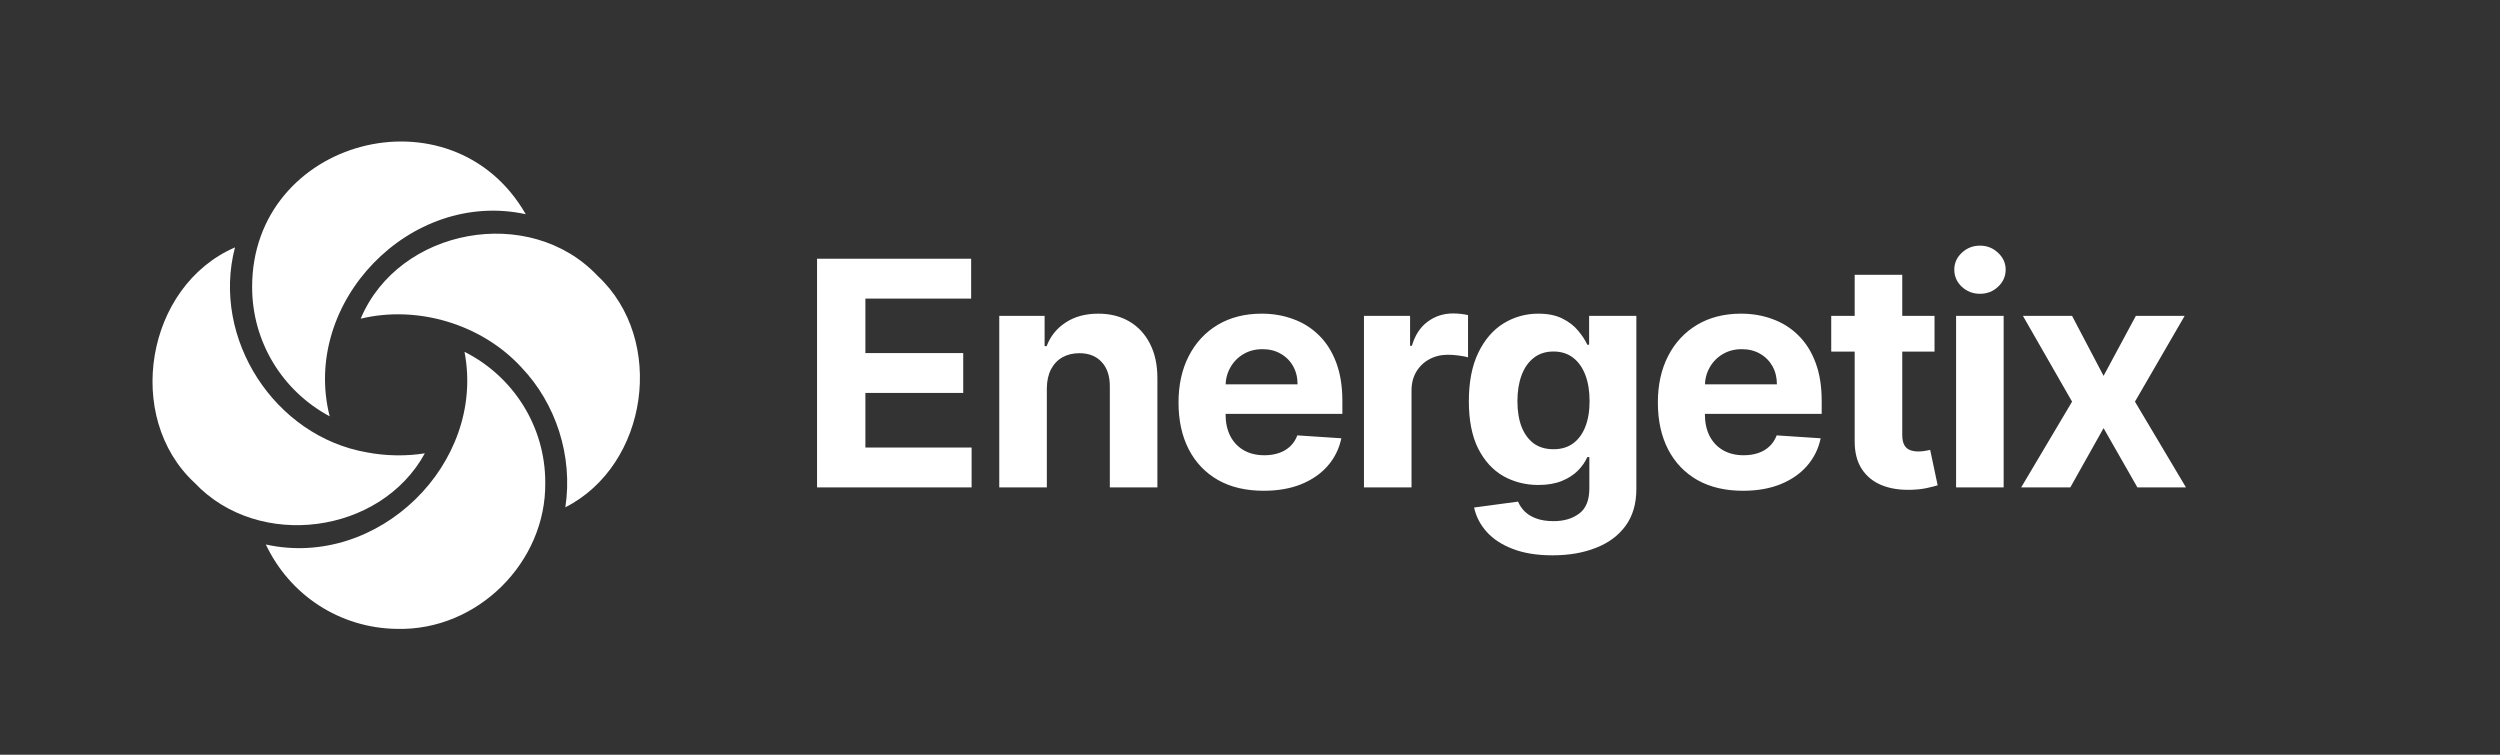
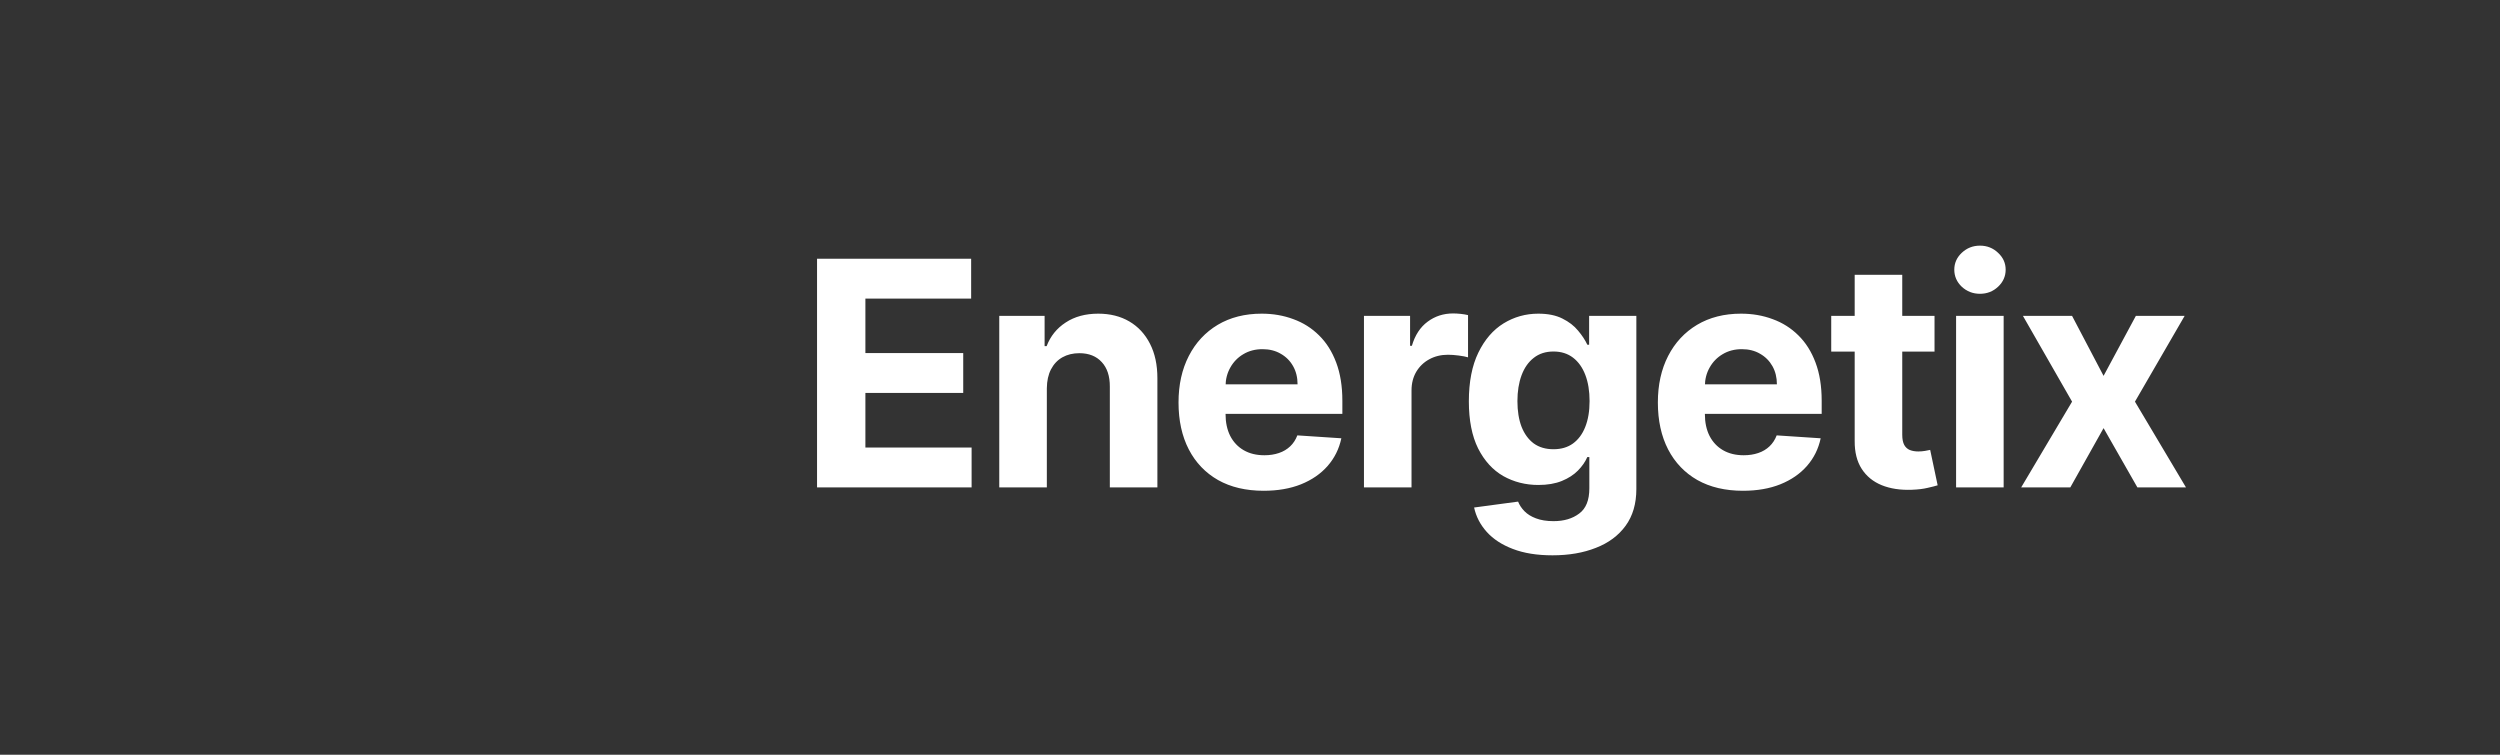
<svg xmlns="http://www.w3.org/2000/svg" width="159" height="48" viewBox="0 0 159 48" fill="none">
  <rect x="0" y="0" width="159" height="48" fill="#333333" stroke="none" />
  <path d="M51.964 31V16.454H61.765V18.99H55.039V22.456H61.261V24.991H55.039V28.464H61.794V31H51.964ZM66.579 24.693V31H63.553V20.091H66.437V22.015H66.565C66.806 21.381 67.211 20.879 67.779 20.51C68.347 20.136 69.036 19.949 69.846 19.949C70.604 19.949 71.264 20.114 71.828 20.446C72.391 20.777 72.829 21.251 73.141 21.866C73.454 22.477 73.61 23.206 73.61 24.054V31H70.585V24.594C70.589 23.926 70.419 23.405 70.073 23.031C69.728 22.652 69.252 22.463 68.646 22.463C68.239 22.463 67.879 22.551 67.566 22.726C67.258 22.901 67.017 23.157 66.842 23.493C66.671 23.824 66.584 24.224 66.579 24.693ZM80.366 31.213C79.244 31.213 78.278 30.986 77.469 30.531C76.664 30.072 76.043 29.423 75.608 28.585C75.172 27.742 74.954 26.746 74.954 25.595C74.954 24.473 75.172 23.488 75.608 22.64C76.043 21.793 76.657 21.133 77.447 20.659C78.243 20.186 79.176 19.949 80.246 19.949C80.965 19.949 81.635 20.065 82.256 20.297C82.881 20.524 83.425 20.867 83.889 21.327C84.358 21.786 84.722 22.363 84.983 23.06C85.243 23.751 85.374 24.561 85.374 25.488V26.32H76.162V24.445H82.525C82.525 24.009 82.431 23.623 82.241 23.287C82.052 22.951 81.789 22.688 81.453 22.498C81.122 22.304 80.736 22.207 80.295 22.207C79.836 22.207 79.429 22.314 79.074 22.527C78.723 22.735 78.449 23.017 78.25 23.372C78.051 23.722 77.949 24.113 77.945 24.544V26.327C77.945 26.866 78.044 27.333 78.243 27.726C78.446 28.119 78.733 28.422 79.102 28.635C79.472 28.848 79.909 28.954 80.416 28.954C80.752 28.954 81.06 28.907 81.339 28.812C81.619 28.718 81.858 28.576 82.057 28.386C82.256 28.197 82.407 27.965 82.511 27.69L85.31 27.875C85.168 28.547 84.876 29.134 84.436 29.636C84 30.133 83.437 30.522 82.746 30.801C82.059 31.076 81.266 31.213 80.366 31.213ZM86.748 31V20.091H89.681V21.994H89.795C89.994 21.317 90.328 20.806 90.796 20.46C91.265 20.11 91.805 19.935 92.415 19.935C92.567 19.935 92.73 19.944 92.906 19.963C93.081 19.982 93.235 20.008 93.367 20.041V22.726C93.225 22.683 93.029 22.645 92.778 22.612C92.527 22.579 92.297 22.562 92.089 22.562C91.644 22.562 91.246 22.66 90.896 22.854C90.55 23.043 90.275 23.308 90.072 23.649C89.873 23.99 89.773 24.383 89.773 24.828V31H86.748ZM98.739 35.318C97.758 35.318 96.918 35.183 96.217 34.913C95.521 34.648 94.967 34.286 94.555 33.827C94.143 33.367 93.876 32.851 93.753 32.278L96.551 31.902C96.636 32.12 96.771 32.323 96.956 32.513C97.141 32.702 97.384 32.854 97.687 32.967C97.995 33.086 98.369 33.145 98.809 33.145C99.468 33.145 100.01 32.984 100.436 32.662C100.867 32.345 101.082 31.812 101.082 31.064V29.068H100.954C100.822 29.371 100.623 29.658 100.358 29.927C100.093 30.197 99.752 30.418 99.335 30.588C98.918 30.758 98.421 30.844 97.844 30.844C97.024 30.844 96.279 30.654 95.606 30.276C94.939 29.892 94.406 29.307 94.008 28.521C93.615 27.73 93.419 26.731 93.419 25.524C93.419 24.288 93.62 23.256 94.023 22.427C94.425 21.599 94.96 20.979 95.628 20.567C96.3 20.155 97.036 19.949 97.837 19.949C98.447 19.949 98.959 20.053 99.371 20.261C99.782 20.465 100.114 20.721 100.365 21.028C100.621 21.331 100.817 21.63 100.954 21.923H101.068V20.091H104.072V31.106C104.072 32.035 103.845 32.811 103.391 33.436C102.936 34.061 102.306 34.53 101.501 34.842C100.701 35.16 99.78 35.318 98.739 35.318ZM98.802 28.571C99.29 28.571 99.702 28.45 100.038 28.209C100.379 27.962 100.64 27.612 100.82 27.158C101.004 26.698 101.097 26.149 101.097 25.51C101.097 24.871 101.007 24.317 100.827 23.848C100.647 23.374 100.386 23.008 100.045 22.747C99.704 22.487 99.29 22.356 98.802 22.356C98.305 22.356 97.886 22.491 97.545 22.761C97.204 23.026 96.946 23.396 96.771 23.869C96.596 24.343 96.508 24.89 96.508 25.51C96.508 26.14 96.596 26.684 96.771 27.143C96.951 27.598 97.209 27.951 97.545 28.202C97.886 28.448 98.305 28.571 98.802 28.571ZM110.852 31.213C109.729 31.213 108.764 30.986 107.954 30.531C107.149 30.072 106.529 29.423 106.093 28.585C105.658 27.742 105.44 26.746 105.44 25.595C105.44 24.473 105.658 23.488 106.093 22.64C106.529 21.793 107.142 21.133 107.933 20.659C108.728 20.186 109.661 19.949 110.731 19.949C111.451 19.949 112.121 20.065 112.741 20.297C113.366 20.524 113.91 20.867 114.374 21.327C114.843 21.786 115.208 22.363 115.468 23.06C115.729 23.751 115.859 24.561 115.859 25.488V26.32H106.647V24.445H113.011C113.011 24.009 112.916 23.623 112.727 23.287C112.537 22.951 112.274 22.688 111.938 22.498C111.607 22.304 111.221 22.207 110.781 22.207C110.321 22.207 109.914 22.314 109.559 22.527C109.209 22.735 108.934 23.017 108.735 23.372C108.536 23.722 108.434 24.113 108.43 24.544V26.327C108.43 26.866 108.529 27.333 108.728 27.726C108.932 28.119 109.218 28.422 109.587 28.635C109.957 28.848 110.395 28.954 110.901 28.954C111.238 28.954 111.545 28.907 111.825 28.812C112.104 28.718 112.343 28.576 112.542 28.386C112.741 28.197 112.892 27.965 112.997 27.69L115.795 27.875C115.653 28.547 115.362 29.134 114.921 29.636C114.486 30.133 113.922 30.522 113.231 30.801C112.544 31.076 111.751 31.213 110.852 31.213ZM123.036 20.091V22.363H116.466V20.091H123.036ZM117.958 17.477H120.983V27.648C120.983 27.927 121.026 28.145 121.111 28.301C121.196 28.453 121.315 28.559 121.466 28.621C121.622 28.682 121.802 28.713 122.006 28.713C122.148 28.713 122.29 28.701 122.432 28.677C122.574 28.649 122.683 28.628 122.759 28.613L123.235 30.865C123.083 30.912 122.87 30.967 122.595 31.028C122.321 31.095 121.987 31.135 121.594 31.149C120.865 31.177 120.226 31.08 119.676 30.858C119.132 30.635 118.708 30.29 118.405 29.821C118.102 29.352 117.953 28.76 117.958 28.045V17.477ZM124.407 31V20.091H127.432V31H124.407ZM125.926 18.685C125.477 18.685 125.091 18.535 124.769 18.237C124.452 17.934 124.293 17.572 124.293 17.151C124.293 16.734 124.452 16.376 124.769 16.078C125.091 15.775 125.477 15.623 125.926 15.623C126.376 15.623 126.76 15.775 127.077 16.078C127.399 16.376 127.56 16.734 127.56 17.151C127.56 17.572 127.399 17.934 127.077 18.237C126.76 18.535 126.376 18.685 125.926 18.685ZM131.784 20.091L133.787 23.905L135.84 20.091H138.943L135.783 25.545L139.029 31H135.939L133.787 27.229L131.671 31H128.546L131.784 25.545L128.659 20.091H131.784Z" fill="white" />
-   <path d="M22.939 20.269C25.363 14.491 33.694 12.963 38.014 17.55C42.375 21.608 41.24 29.577 35.956 32.264C36.453 29.013 35.355 25.655 33.157 23.36C30.641 20.622 26.567 19.394 22.939 20.268V20.269ZM34.679 30.692C34.682 27.131 32.659 23.945 29.542 22.374C30.914 29.486 24.042 36.207 16.908 34.63C18.418 37.83 21.589 39.954 25.259 39.997C30.381 40.121 34.748 35.742 34.678 30.692H34.679ZM23.341 28.772C17.472 27.757 13.428 21.54 14.945 15.734C9.264 18.197 7.873 26.544 12.382 30.712C16.443 35.013 24.204 33.988 27.02 28.832C25.825 29.024 24.524 28.999 23.342 28.772H23.341ZM16.036 18.265C16.036 21.746 17.962 24.867 20.967 26.477C19.135 19.239 26.081 12.021 33.438 13.624C28.739 5.436 16.015 8.829 16.036 18.266V18.265Z" fill="white" />
</svg>